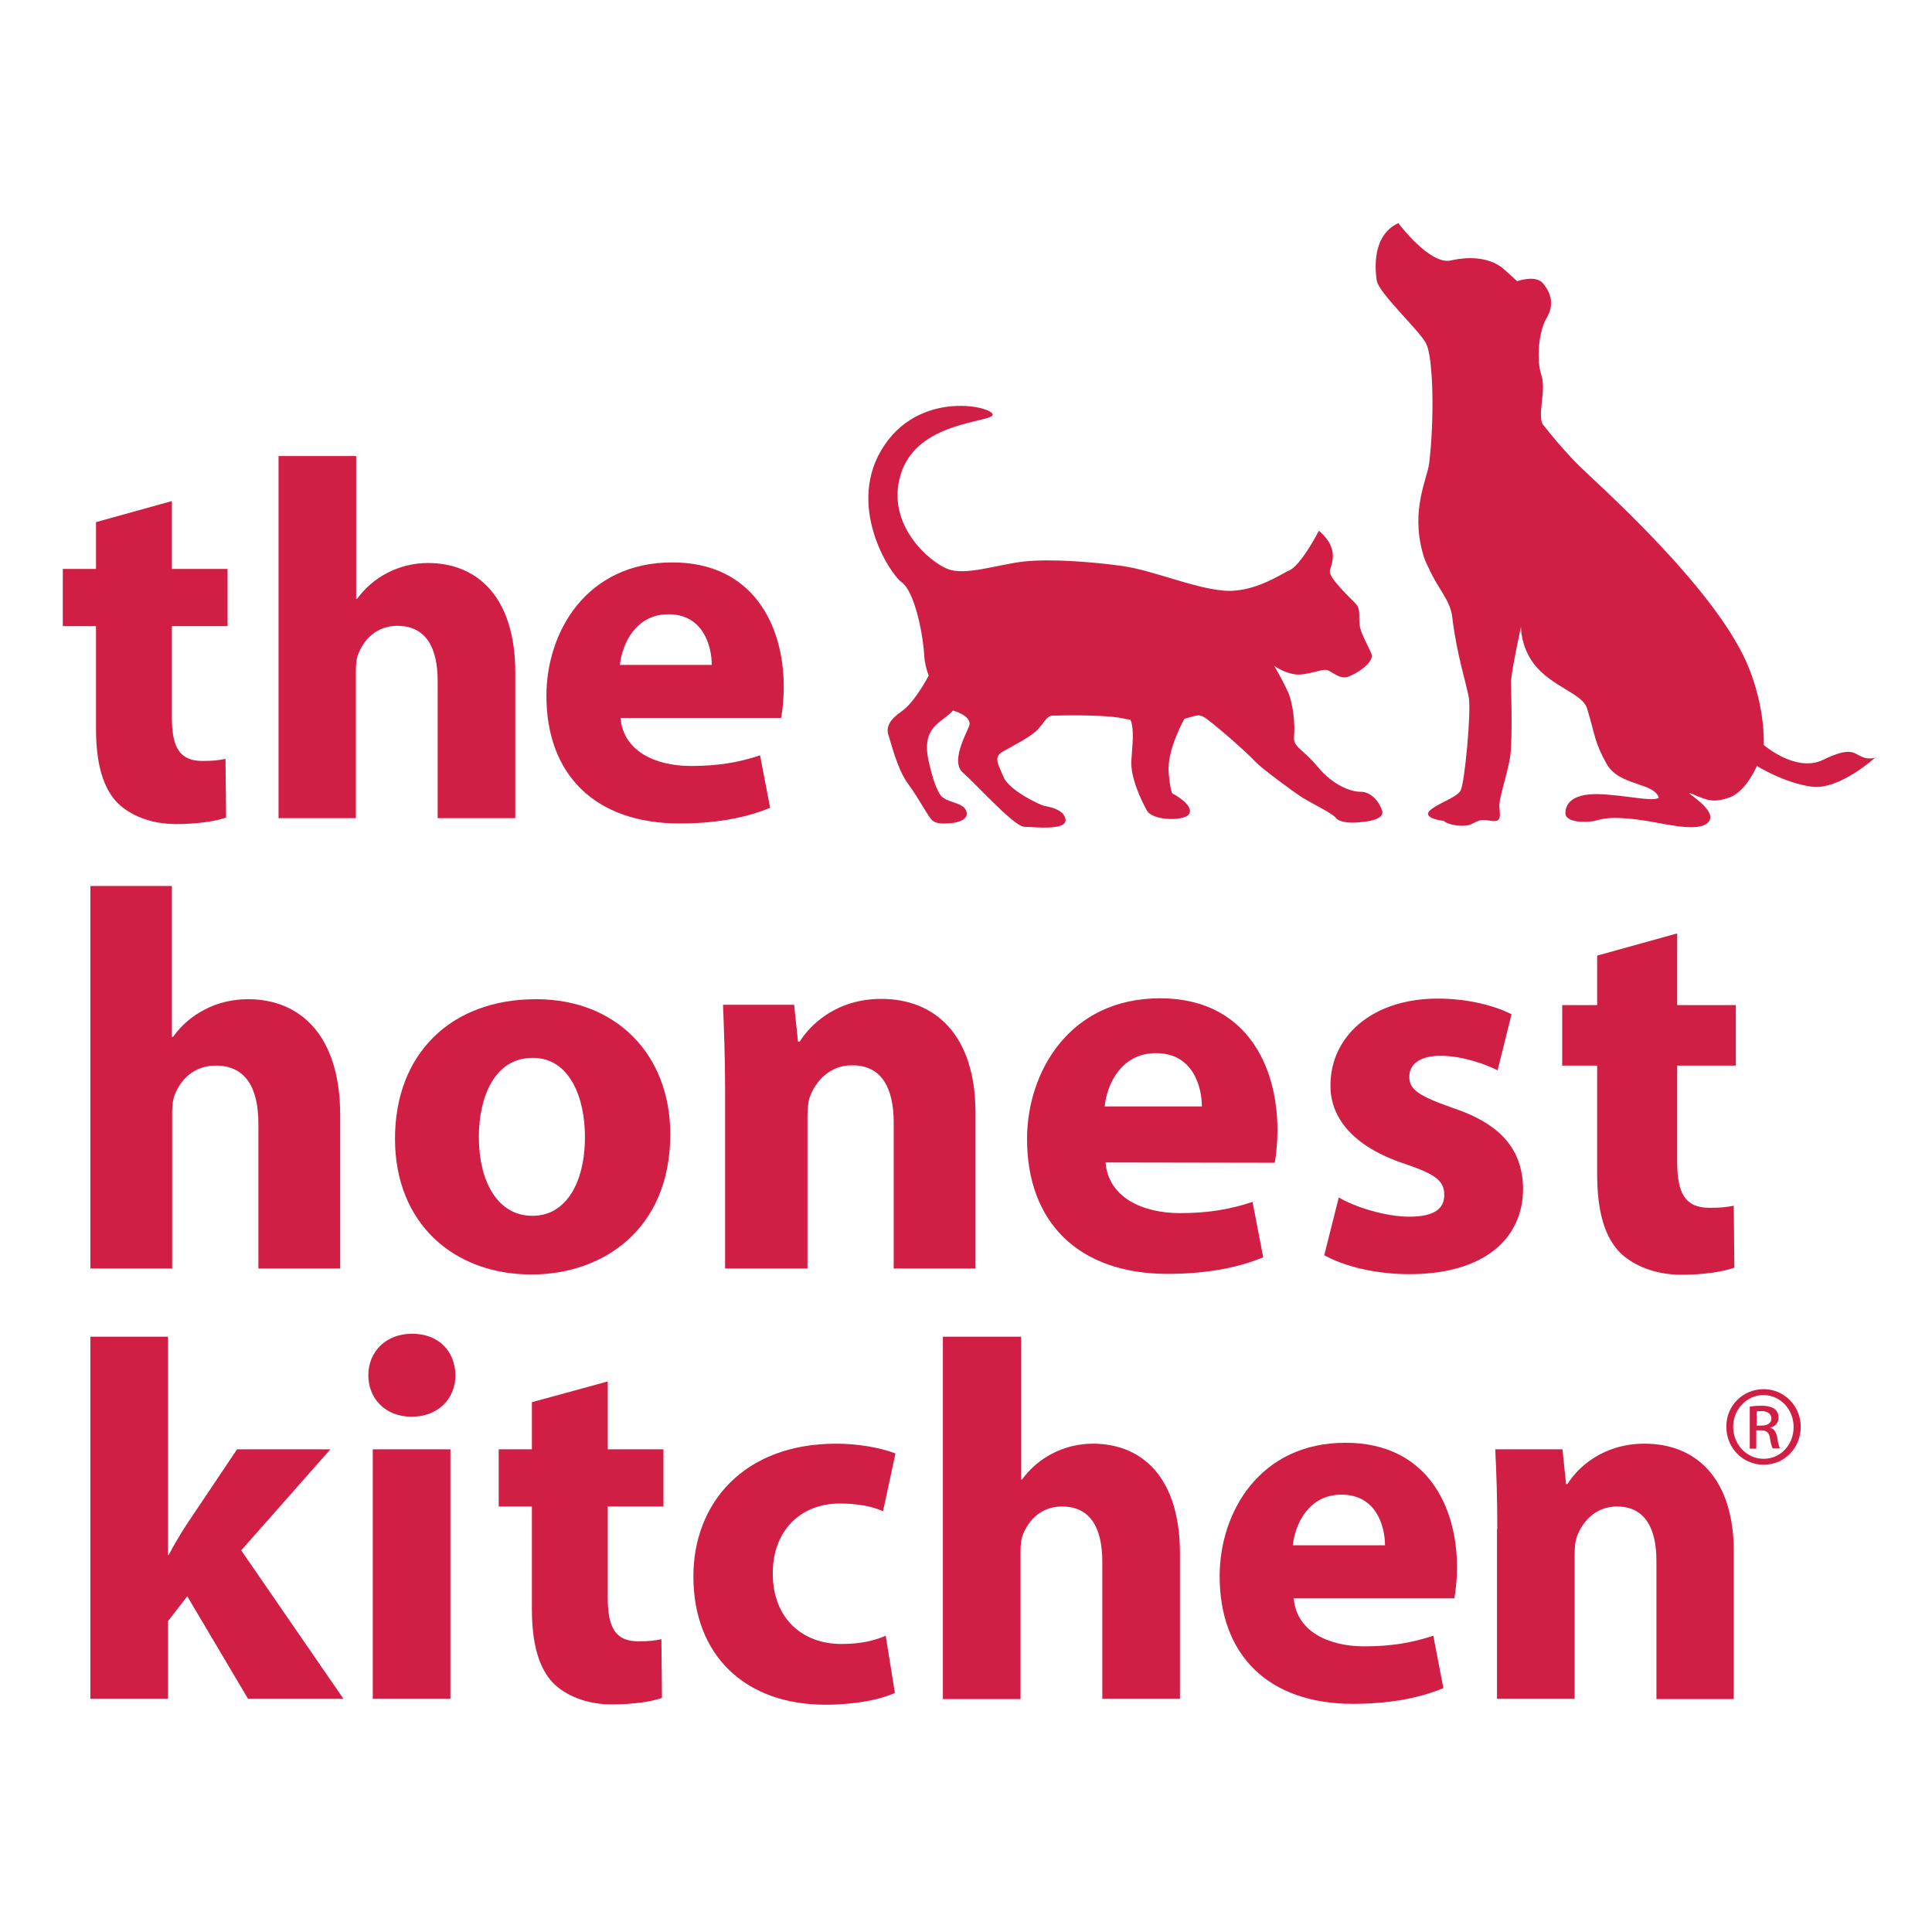
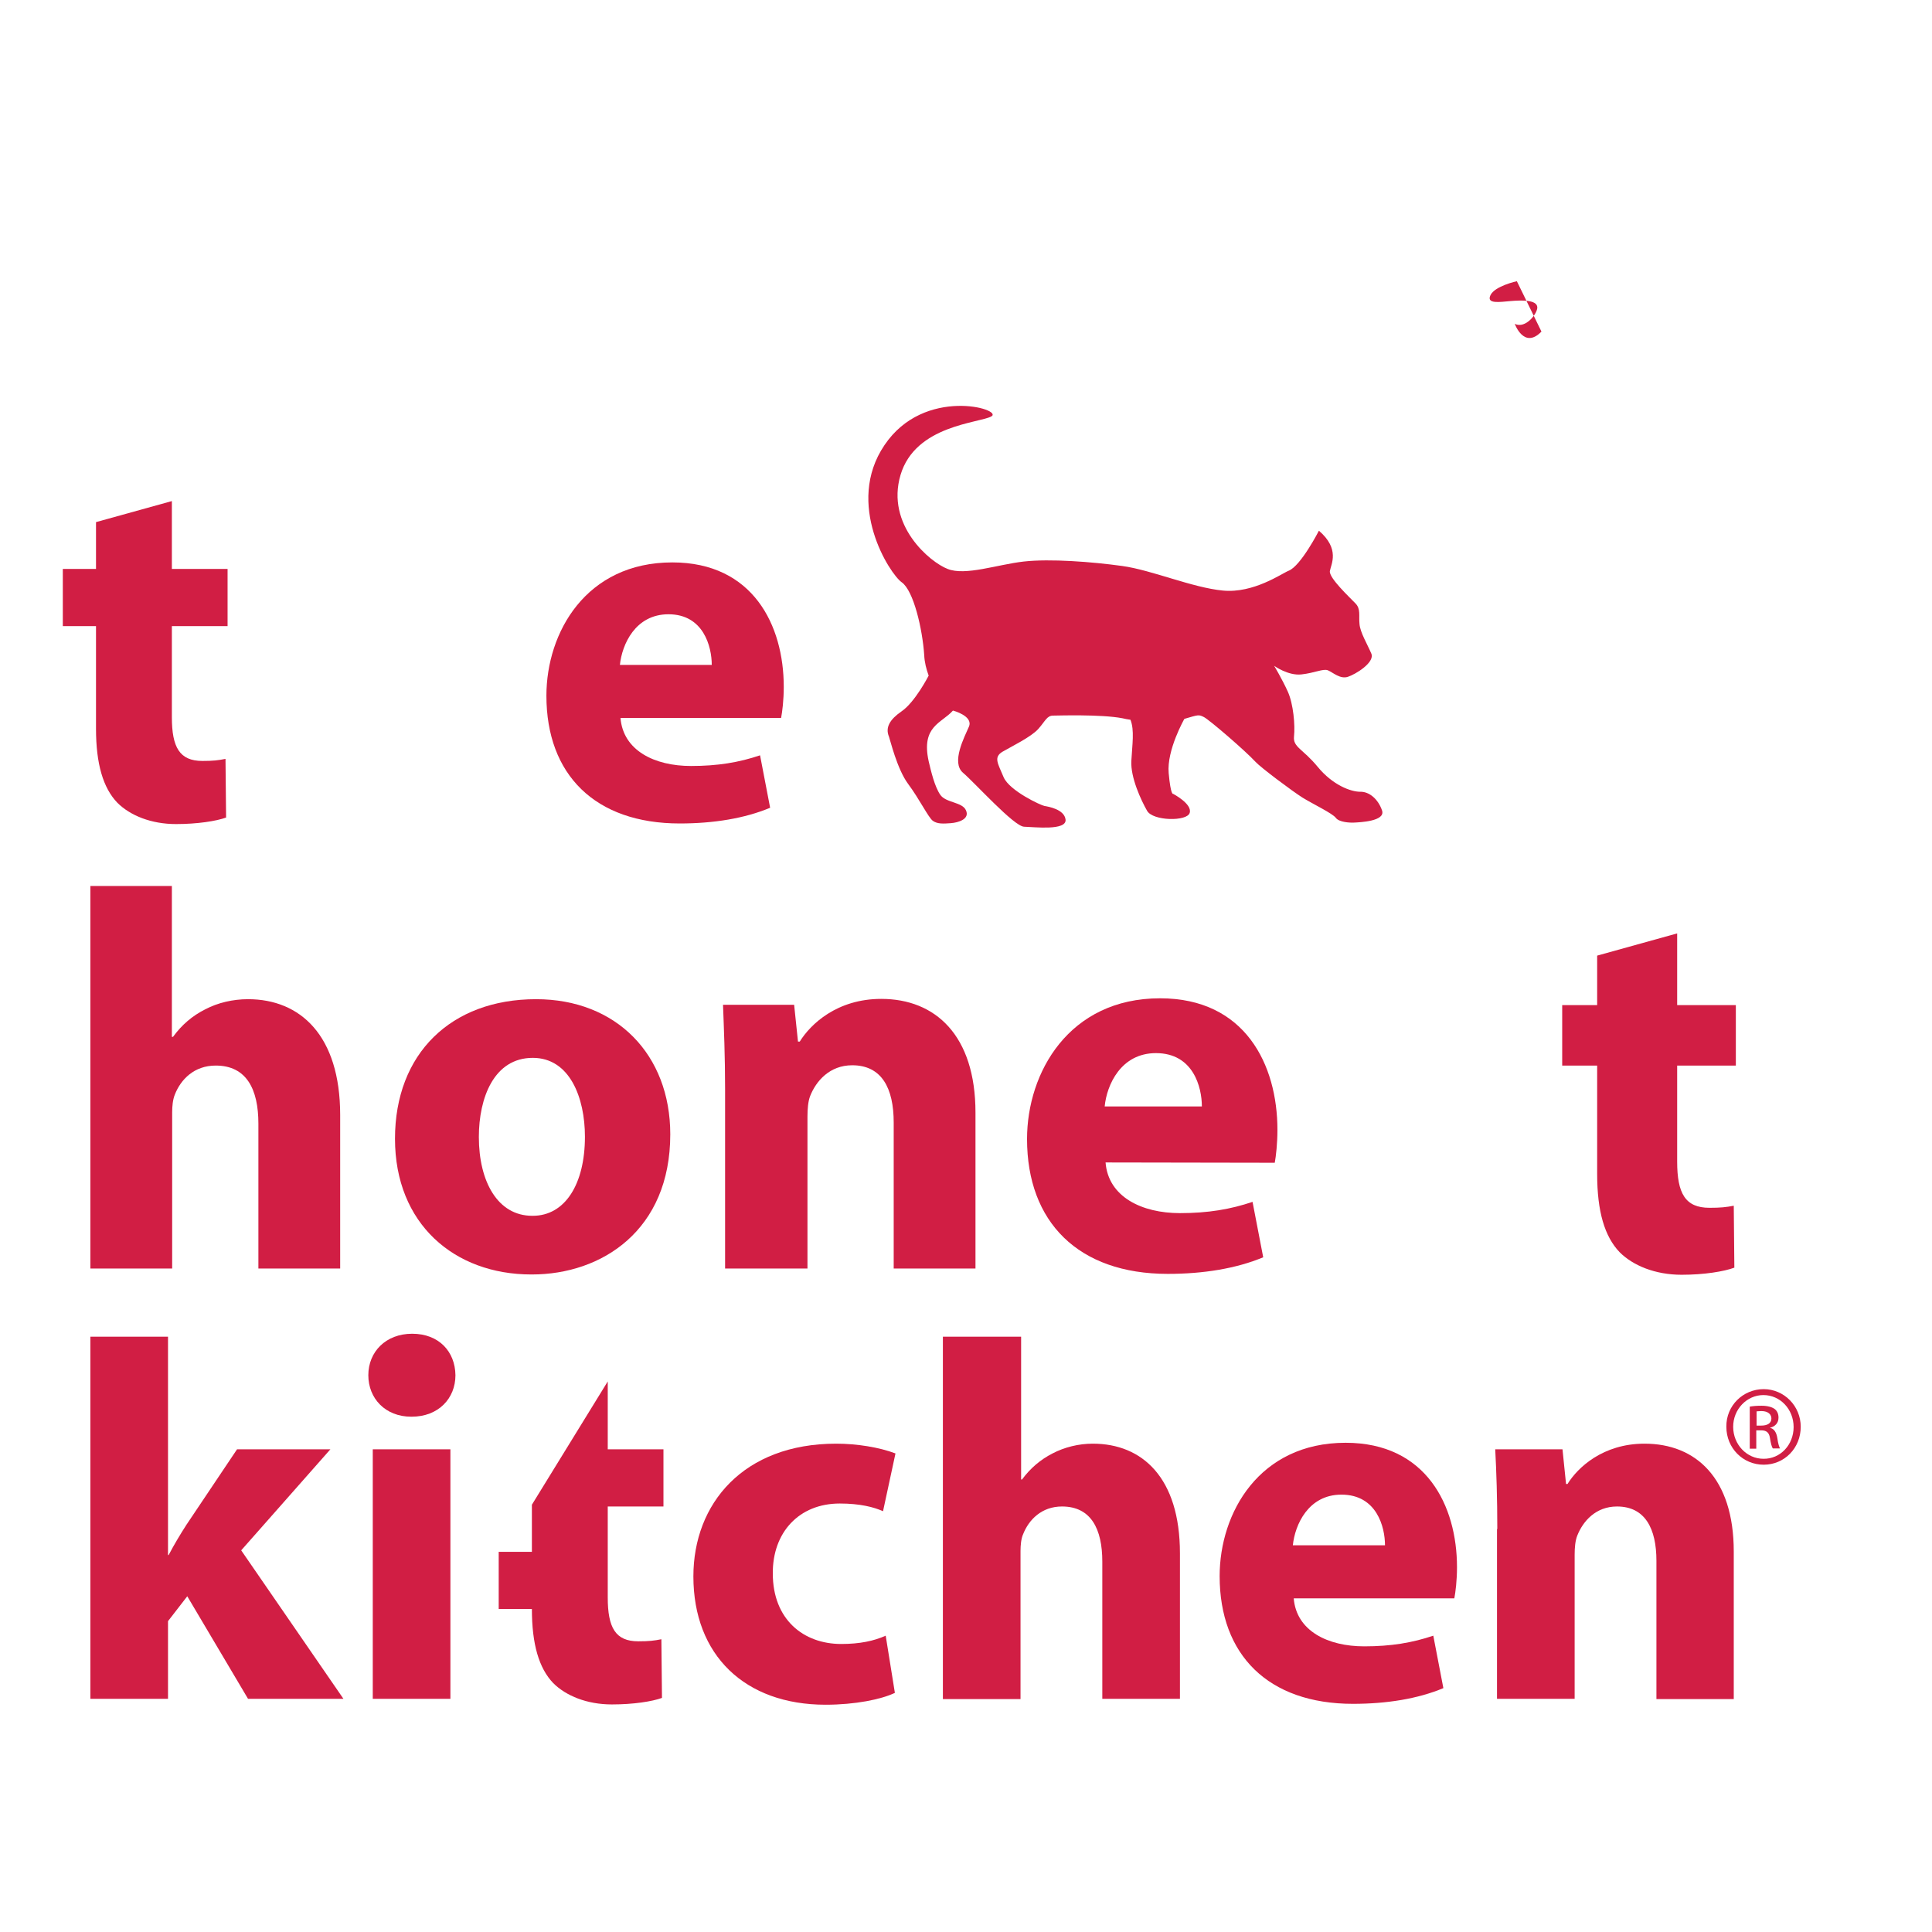
<svg xmlns="http://www.w3.org/2000/svg" version="1.1" id="layer" x="0px" y="0px" viewBox="-153 -46 652 652" style="enable-background:new -153 -46 652 652;" xml:space="preserve">
  <style type="text/css"> .st0{fill:#D11E44;} </style>
  <path class="st0" d="M-95,123.1V146h18.8v19.3H-95v30.7c0,10.2,2.6,14.8,10.3,14.8c3.6,0,5.3-0.2,7.8-0.7l0.2,19.8 c-3.3,1.2-9.7,2.2-16.9,2.2c-8.4,0-15.5-2.9-19.8-7.2c-4.8-5-7.2-13.1-7.2-25v-34.6h-11.2V146h11.2v-15.8L-95,123.1" />
-   <path class="st0" d="M-59,107.9h26.2v48.2h0.3c2.8-3.8,6.2-6.7,10.3-8.8c4-2.1,8.8-3.3,13.6-3.3c16.7,0,29.5,11.5,29.5,37v49.1H-5.3 v-46.3c0-11-3.8-18.6-13.6-18.6c-6.9,0-11.2,4.5-13.1,9.3c-0.7,1.5-0.9,3.8-0.9,5.7v49.9H-59V107.9" />
  <path class="st0" d="M56.4,196.3c0.9,11,11.5,16.2,23.8,16.2c9,0,16.2-1.2,23.3-3.6l3.4,17.7c-8.6,3.6-19.1,5.3-30.5,5.3 c-28.6,0-45-16.5-45-43.1c0-21.4,13.4-45,42.5-45c27.2,0,37.6,21.2,37.6,42c0,4.5-0.5,8.4-0.9,10.5L56.4,196.3 M87.2,178.4 c0-6.2-2.8-17.1-14.6-17.1c-11.2,0-15.7,10.2-16.4,17.1H87.2z" />
  <path class="st0" d="M-122.7,253H-95v50.9h0.4c2.9-4,6.5-7.1,10.9-9.3c4.2-2.2,9.3-3.4,14.4-3.4c17.6,0,31.1,12.2,31.1,39.1v51.8 h-27.6v-48.9c0-11.6-4-19.6-14.4-19.6c-7.3,0-11.8,4.7-13.8,9.8c-0.7,1.7-0.9,4-0.9,6v52.7h-27.6V253" />
  <path class="st0" d="M26.3,384.1c-26,0-46-17.1-46-45.8s18.9-47.1,47.6-47.1c27.1,0,45.3,18.7,45.3,45.6c0,32.4-23.1,47.3-46.7,47.3 H26.3 M26.8,364.3c10.9,0,17.6-10.7,17.6-26.7c0-13.1-5.1-26.6-17.6-26.6c-13.1,0-18.2,13.5-18.2,26.7c0,15.1,6.4,26.6,18,26.6H26.8 z" />
  <path class="st0" d="M91.7,321.5c0-11.1-0.4-20.4-0.7-28.4h24l1.3,12.4h0.6c3.6-5.8,12.5-14.4,27.5-14.4c18.2,0,31.8,12.2,31.8,38.4 v52.6h-27.6v-49.3c0-11.5-4-19.3-14-19.3c-7.6,0-12.2,5.3-14.2,10.4c-0.7,1.8-0.9,4.4-0.9,6.9v51.3H91.7V321.5" />
  <path class="st0" d="M220.1,346.3c0.9,11.6,12.2,17.1,25.1,17.1c9.5,0,17.1-1.3,24.5-3.8l3.6,18.7c-9.1,3.8-20.2,5.6-32.2,5.6 c-30.2,0-47.5-17.5-47.5-45.5c0-22.5,14.2-47.5,44.9-47.5c28.7,0,39.6,22.4,39.6,44.4c0,4.7-0.5,8.9-0.9,11.1L220.1,346.3 M252.6,327.4c0-6.5-2.9-18-15.5-18c-11.8,0-16.6,10.7-17.3,18H252.6z" />
-   <path class="st0" d="M298.8,358.1c5.1,3.1,15.6,6.5,23.8,6.5c8.4,0,11.8-2.7,11.8-7.3c0-4.7-2.7-6.9-12.9-10.4 c-18.5-6-25.6-16.2-25.5-26.6c0-16.7,14.2-29.3,36.2-29.3c10.4,0,19.5,2.5,24.9,5.3l-4.7,18.9c-4-2-11.8-4.9-19.3-4.9 c-6.7,0-10.5,2.7-10.5,7.1c0,4.4,3.4,6.5,14.4,10.4c16.9,5.6,23.8,14.4,24,27.3c0,16.7-12.9,28.9-38.4,28.9c-11.6,0-22-2.7-28.7-6.4 L298.8,358.1" />
  <path class="st0" d="M413,269v24.2h19.8v20.4H413v32.4c0,10.7,2.7,15.6,10.9,15.6c3.8,0,5.6-0.2,8.2-0.7l0.2,20.9 c-3.5,1.3-10.2,2.4-17.8,2.4c-8.9,0-16.4-3.1-20.9-7.6c-5.1-5.3-7.6-13.8-7.6-26.4v-36.6h-11.8v-20.4H386v-16.7L413,269" />
-   <path class="st0" d="M475.1,209.3c-2.5-1.1-3.6-3.4-12.8,1.1c-9.2,4.5-20.1-5-20.1-5s0.8-12.8-5.8-27.9 c-11.8-26.5-51.6-61.4-56.6-66.4c-5-5-9.8-10.9-12-13.7c-2.2-2.8,1.1-11.7-0.6-16.7c-1.7-5-1.1-14.5,1.7-19.3 c2.8-4.7,1.4-8.6-1.1-11.7c-2.5-3.1-8.8-0.8-8.8-0.8l-4.3-3.9c-4.3-3.9-11-4.7-18.1-3.1c-7.1,1.6-17.7-12.6-17.7-12.6 c-8.8,4.1-7.9,15.2-7.3,19.3c0.6,4.2,13.7,16.2,16.5,21c2.8,4.8,2.9,27,1.2,40.8c-0.7,5.3-6.2,15.6-2.2,30.1c0.5,1.9,1.2,3.6,2,5.1 c3.3,7.4,7.3,10.8,8,16.7c1.5,12.6,4.7,22.1,5.6,27.2c0.8,5-1.4,28.8-2.8,31.3c-1.4,2.5-8.4,4.5-10.6,7c-1.5,1.7,1.7,2.9,4.9,3.2 c1.5,1.5,7.1,2.3,9.4,1.1c2.9-1.5,3.2-1.6,6.6-1.1c3.4,0.6,3.1-1.4,2.8-4.5c-0.3-3.1,2.8-11.2,3.7-17.6c0.8-6.4,0.2-25,0.2-25 c0.5-5.3,3.4-18.4,3.4-18.4s-0.2,6.6,4.4,12.6c5.9,7.7,16.4,9.9,17.9,15c2.8,9.2,2.4,11.2,6.6,18.7c4.2,7.5,16,6.2,17.6,11.4 c0.1,0.1-0.2,0.1-0.3,0.2c-2.6,1.1-11-1.1-20.1-1.4c-9.5-0.2-11.2,3.8-11.1,6.6c0.1,2.8,6.6,3.4,11.1,2.1c5.5-1.6,14.9,0,21.7,1.3 c6.9,1.3,14.4,2.2,15.9-1.3c1.8-4.3-10.6-10.6-5.8-8.7c4.7,2,7,3.1,12.5,1.1c5.6-2,9.2-10.6,9.2-10.6s9.5,5.9,18.7,7 c9.2,1.1,21.2-9.8,21.2-9.8S477.6,210.5,475.1,209.3" />
  <path class="st0" d="M358.9,48.9c0,0-7.4,1.6-8.9,4.7c-1.5,3.1,3.2,2.3,6.8,2c3.5-0.3,8.9-0.5,9,2.1c0.1,2-3.9,7.4-7.6,5.6 c0,0,3.1,8.7,9,2.6" />
  <path class="st0" d="M151.2,194.1c4.6-3.1,9.2-12.1,9.2-12.1h0c-0.8-2.2-1.4-4.5-1.5-6.9c-0.6-8.9-3.6-21.8-7.6-24.6 c-4-2.8-19.3-26.4-5.8-46.3c13.4-19.9,40.1-12.1,36.1-9.7c-4,2.3-25.7,2.9-30.7,19.8c-5,16.9,9.9,29.4,15.9,31.7 c6,2.4,16.8-1.5,25.7-2.5c8.9-1,23.1,0.1,33.2,1.5c10.1,1.4,23.6,7.3,34,8.3c10.4,1,19.9-5.8,22.2-6.7c4.1-1.6,10.2-13.5,10.2-13.5 c7.2,6.2,4.1,11.3,3.7,13.6c-0.4,2.3,6.7,8.9,8.6,10.9c1.9,1.9,1.1,4.2,1.4,7c0.2,2.8,2.7,6.9,4,10c1.2,3-5.4,7-7.9,7.8 c-2.6,0.9-5.1-1.5-6.8-2.2c-1.6-0.6-4.4,0.9-8.9,1.4c-4.5,0.5-9.2-2.9-9.2-2.9s2.7,4.5,4.6,8.7c1.9,4.2,2.5,11.4,2.1,15.1 c-0.4,3.7,2.9,4.1,8,10.3c5.1,6.2,11.2,8.4,14.3,8.4c3.1-0.1,6.1,2.5,7.4,6.3c1.3,3.7-7.7,4-9.3,4.1c-1.5,0.1-5.2-0.1-6.3-1.6 c-1.1-1.5-7.8-4.7-11.2-6.8c-3.5-2.2-14.3-10.3-15.9-12.1c-3.4-3.7-15.6-14.2-17.4-15.1c-1.8-0.9-1.8-0.8-6.6,0.6 c0,0-6,10.5-5.3,18.3c0.7,7.7,1.5,7,1.5,7s6.5,3.4,5.6,6.4c-0.8,3-12.5,2.8-14.4-0.7c-2-3.5-5.6-11.2-5.3-16.8 c0.3-5.5,1.1-10.4-0.3-13.9c-0.9-0.1-1.8-0.3-2.7-0.5c-7.2-1.4-22.1-0.9-23.4-0.9c-2.1,0-2.6,1.8-5,4.5c-2.4,2.7-9,5.9-12.1,7.7 c-3.1,1.9-1.5,4,0.4,8.6c2,4.6,12.6,9.5,13.8,9.7c1.2,0.2,6.7,1.1,7.1,4.6c0.4,3.8-10.5,2.5-14,2.4c-3.4-0.1-16.5-14.7-20.6-18.2 c-4.1-3.5,0.5-12.1,2-15.6c1.5-3.6-5.4-5.4-5.4-5.4c-3.8,4.3-10.8,5.2-8.2,17.1c0.8,3.4,2,8.5,3.9,11.3c1.9,2.8,7.5,2.4,8.7,5.3 c1.3,2.9-2.5,4.1-5.1,4.3c-2.6,0.2-4.6,0.3-6.1-0.8c-1.5-1.1-4.5-7.3-8.3-12.4c-3.8-5.1-6.1-15-6.5-16 C145.7,199.5,147.3,196.8,151.2,194.1" />
  <path class="st0" d="M442.2,422.8c6.9,0,12.5,5.7,12.5,12.7c0,7.2-5.5,12.8-12.5,12.8c-7,0-12.6-5.6-12.6-12.8 C429.5,428.4,435.2,422.8,442.2,422.8L442.2,422.8 M442.1,424.8c-5.6,0-10.2,4.8-10.2,10.7c0,6,4.6,10.8,10.2,10.8 c5.7,0.1,10.2-4.7,10.2-10.7S447.8,424.8,442.1,424.8L442.1,424.8z M439.8,442.9h-2.3v-14.2c1.2-0.2,2.3-0.3,4-0.3 c2.1,0,3.6,0.5,4.4,1.1c0.8,0.6,1.3,1.6,1.3,2.9c0,1.9-1.2,3-2.8,3.4v0.1c1.2,0.2,2.1,1.4,2.4,3.4c0.3,2.2,0.7,3.1,0.9,3.5h-2.4 c-0.4-0.5-0.7-1.7-1-3.6c-0.3-1.8-1.2-2.5-3-2.5h-1.6V442.9z M439.8,435.1h1.6c1.9,0,3.4-0.7,3.4-2.4c0-1.2-0.9-2.5-3.4-2.5 c-0.7,0-1.2,0.1-1.6,0.1V435.1z" />
  <path class="st0" d="M-96.4,478.8h0.3c1.9-3.6,4-7.1,6-10.2l17.1-25.5h31.5l-30.1,34.1l34.5,50.1h-32.2l-20.5-34.6l-6.5,8.4v26.2 h-26.2V405.1h26.2V478.8" />
  <path class="st0" d="M-14.2,432.1c-8.8,0-14.5-6.2-14.5-14c0-7.9,5.9-14,14.8-14c9,0,14.5,6,14.6,14c0,7.8-5.7,14-14.8,14H-14.2 M-27.1,443.1H-1v84.2h-26.2V443.1z" />
-   <path class="st0" d="M52.1,420.2v22.9h18.8v19.3H52.1v30.7c0,10.2,2.6,14.8,10.3,14.8c3.6,0,5.3-0.2,7.8-0.7l0.2,19.8 c-3.3,1.2-9.6,2.2-16.9,2.2c-8.4,0-15.5-2.9-19.8-7.2c-4.8-5-7.2-13.1-7.2-25v-34.6H15.3v-19.3h11.2v-15.9L52.1,420.2" />
+   <path class="st0" d="M52.1,420.2v22.9h18.8v19.3H52.1v30.7c0,10.2,2.6,14.8,10.3,14.8c3.6,0,5.3-0.2,7.8-0.7l0.2,19.8 c-3.3,1.2-9.6,2.2-16.9,2.2c-8.4,0-15.5-2.9-19.8-7.2c-4.8-5-7.2-13.1-7.2-25H15.3v-19.3h11.2v-15.9L52.1,420.2" />
  <path class="st0" d="M149,525.3c-4.6,2.2-13.4,4-23.4,4C98.4,529.3,81,512.6,81,486c0-24.6,16.9-44.8,48.2-44.8 c6.9,0,14.5,1.2,20,3.3L145,464c-3.1-1.4-7.8-2.6-14.6-2.6c-13.8,0-22.7,9.8-22.6,23.6c0,15.5,10.3,23.8,23.1,23.8 c6.2,0,11-1,15-2.8L149,525.3" />
  <path class="st0" d="M165.4,405.1h26.2v48.2h0.3c2.8-3.8,6.2-6.7,10.3-8.8c4-2.1,8.8-3.3,13.6-3.3c16.7,0,29.4,11.5,29.4,37v49.1 h-26.2V481c0-11-3.8-18.6-13.6-18.6c-6.9,0-11.2,4.5-13.1,9.3c-0.7,1.5-0.9,3.8-0.9,5.7v50h-26.2V405.1" />
  <path class="st0" d="M283.6,493.4c0.9,11,11.5,16.2,23.8,16.2c9,0,16.2-1.2,23.3-3.6l3.4,17.7c-8.6,3.6-19.1,5.3-30.5,5.3 c-28.6,0-45-16.5-45-43.1c0-21.4,13.4-45,42.5-45c27.2,0,37.6,21.2,37.6,42c0,4.5-0.5,8.4-0.9,10.5L283.6,493.4 M314.4,475.5 c0-6.2-2.8-17.1-14.7-17.1c-11.2,0-15.7,10.2-16.4,17.1H314.4z" />
  <path class="st0" d="M352.3,470c0-10.5-0.3-19.3-0.7-26.9h22.7l1.2,11.7h0.5c3.4-5.5,11.9-13.6,26-13.6c17.2,0,30.1,11.5,30.1,36.4 v49.8H406v-46.7c0-10.8-3.8-18.3-13.3-18.3c-7.2,0-11.5,5-13.4,9.8c-0.7,1.7-0.9,4.1-0.9,6.5v48.6h-26.2V470" />
</svg>